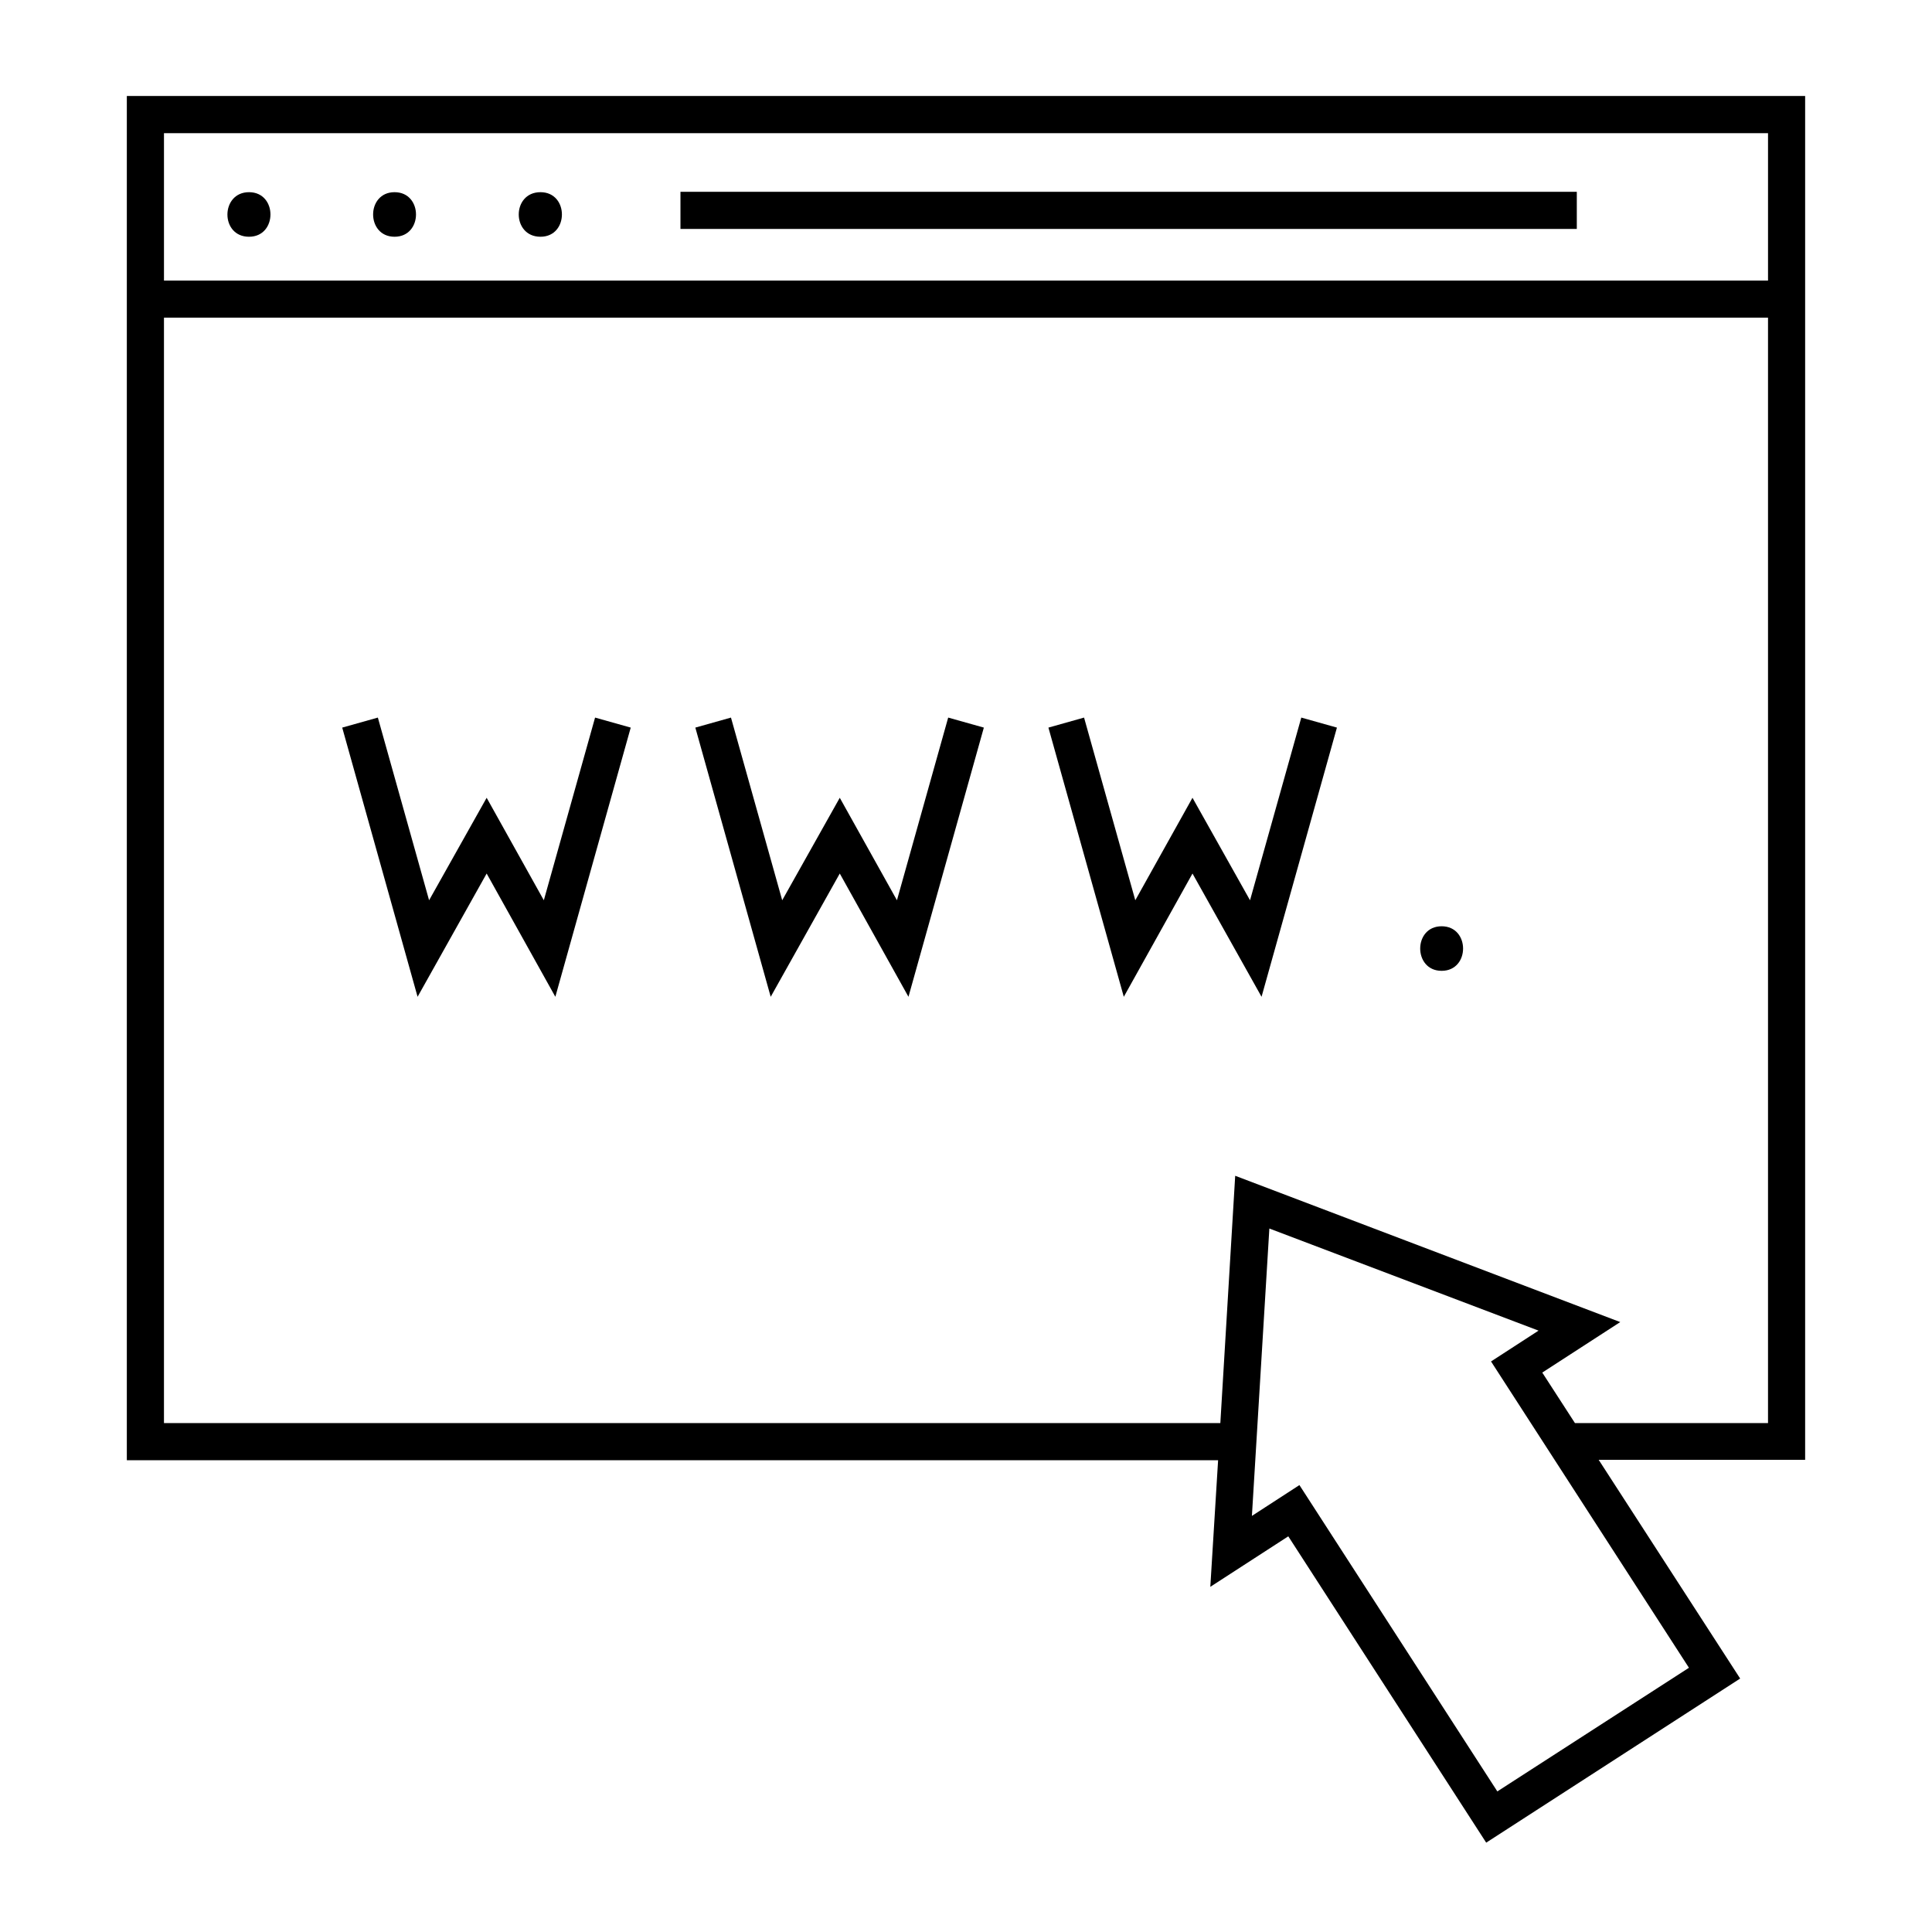
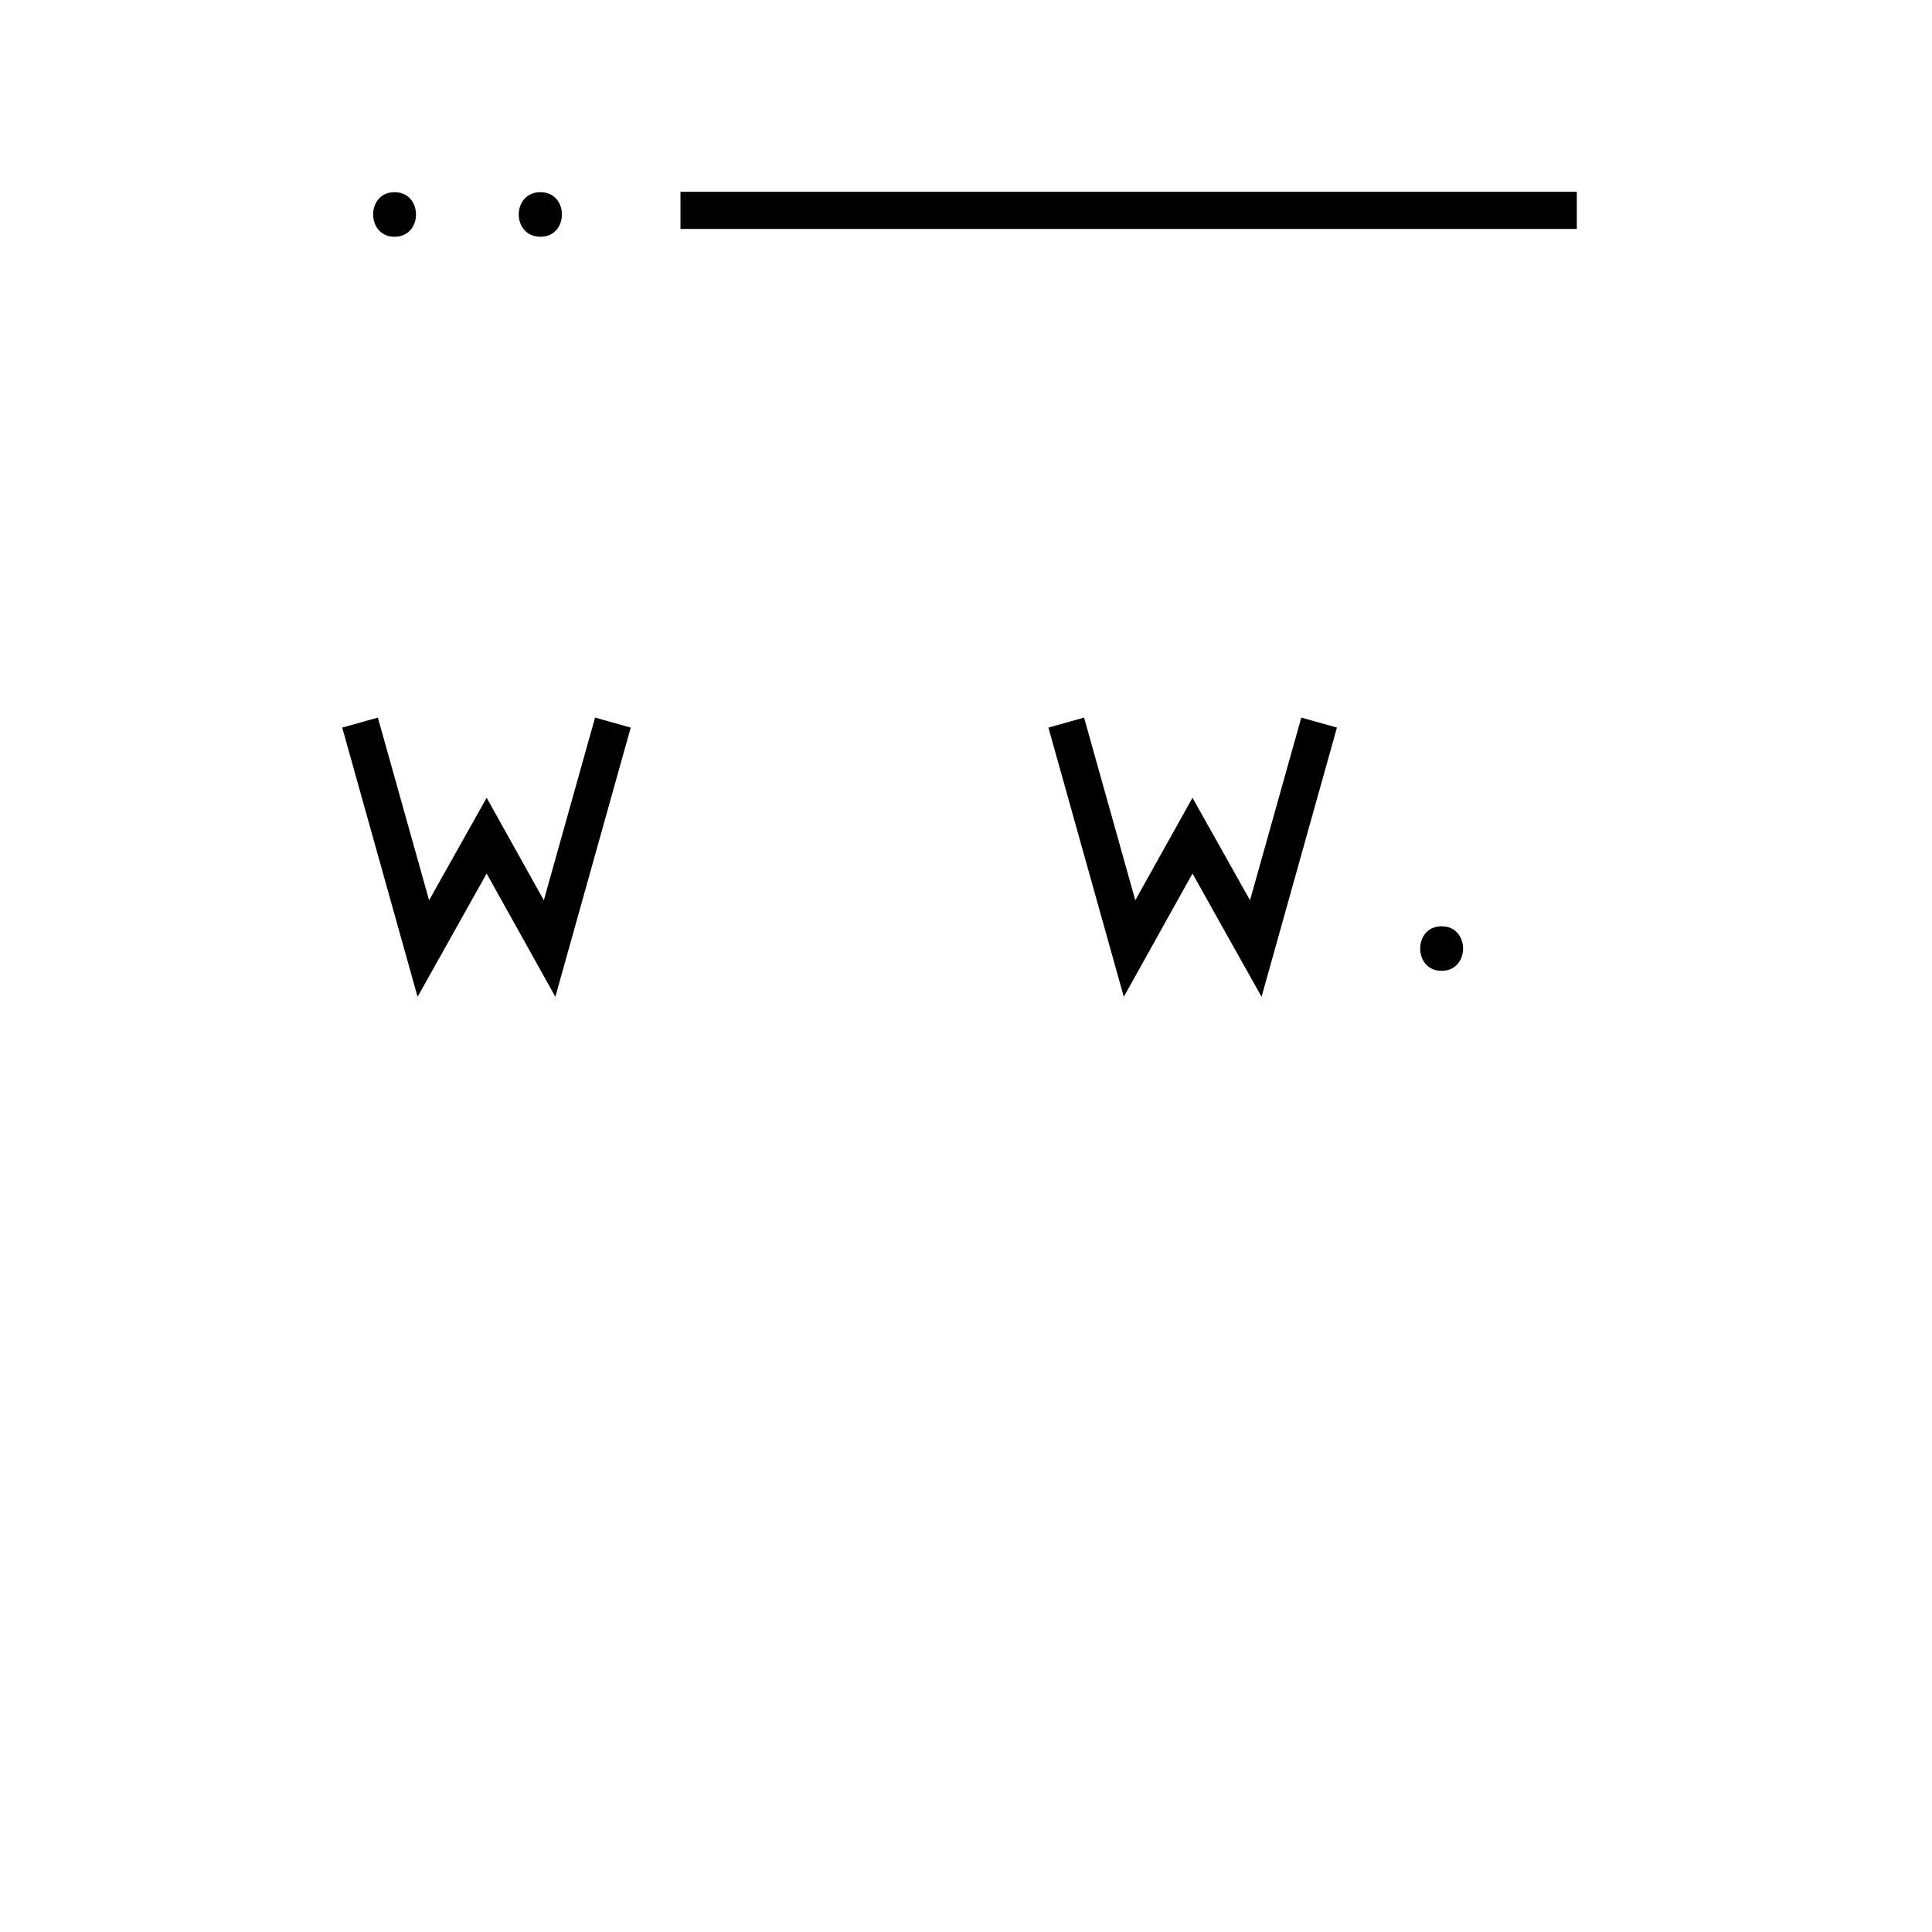
<svg xmlns="http://www.w3.org/2000/svg" fill="#000000" width="800px" height="800px" version="1.1" viewBox="144 144 512 512">
  <g>
-     <path d="m177.61 530.97h289.2l-2.066 33.555 20.664-13.383 52.449 81.18 67.305-43.492-37.492-57.957h54.711v-361.43h-444.77zm363.2 87.773-52.449-81.18-12.594 8.168 4.625-76.16 71.34 27.059-12.594 8.168 52.449 81.18zm20.566-97.613-8.66-13.383 20.664-13.383-102.04-38.77-3.938 65.535h-279.95v-292.94h425.09v292.94zm51.168-341.84v39.066h-425.09v-39.066z" />
    <path d="m324.33 194.83h237.54v9.84h-237.54z" />
    <path d="m288.12 382.58-15.152-27.16-15.254 27.16-13.578-48.414-9.445 2.656 19.973 71.34 18.305-32.668 18.203 32.668 19.977-71.34-9.449-2.656z" />
-     <path d="m381.7 382.58-15.152-27.16-15.254 27.16-13.578-48.414-9.445 2.656 19.973 71.34 18.305-32.668 18.203 32.668 19.977-71.34-9.449-2.656z" />
    <path d="m475.27 382.58-15.25-27.16-15.156 27.16-13.578-48.414-9.445 2.656 19.977 71.34 18.203-32.668 18.301 32.668 19.977-71.34-9.445-2.656z" />
    <path d="m287.23 206.74c7.578 0 7.578-11.809 0-11.809-7.676 0-7.676 11.809 0 11.809z" />
    <path d="m526.05 389.47c-7.578 0-7.578 11.809 0 11.809 7.574 0 7.574-11.809 0-11.809z" />
    <path d="m248.56 206.74c7.578 0 7.578-11.809 0-11.809-7.574 0-7.574 11.809 0 11.809z" />
-     <path d="m209.99 206.74c7.578 0 7.578-11.809 0-11.809s-7.676 11.809 0 11.809z" />
  </g>
</svg>